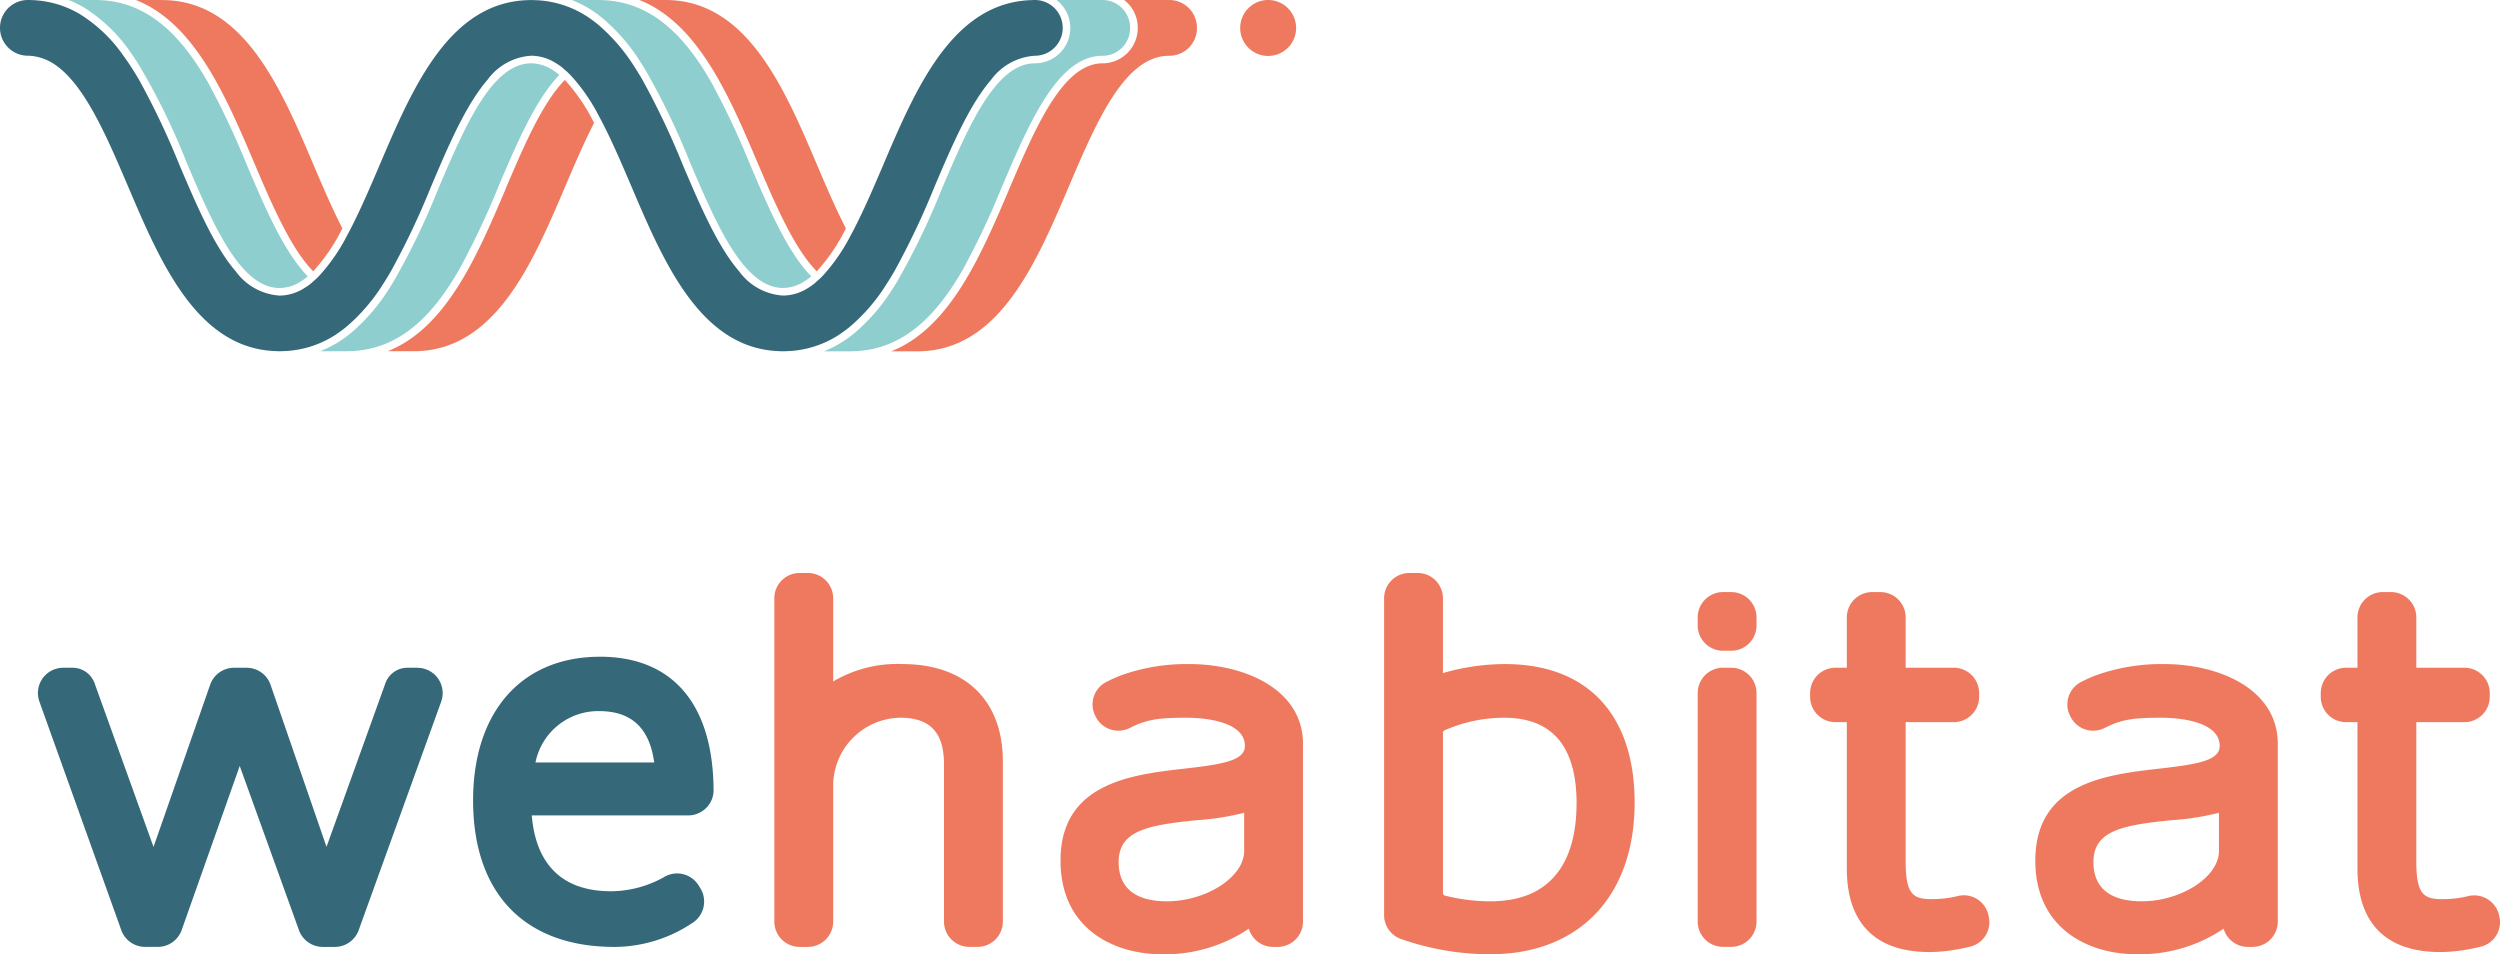
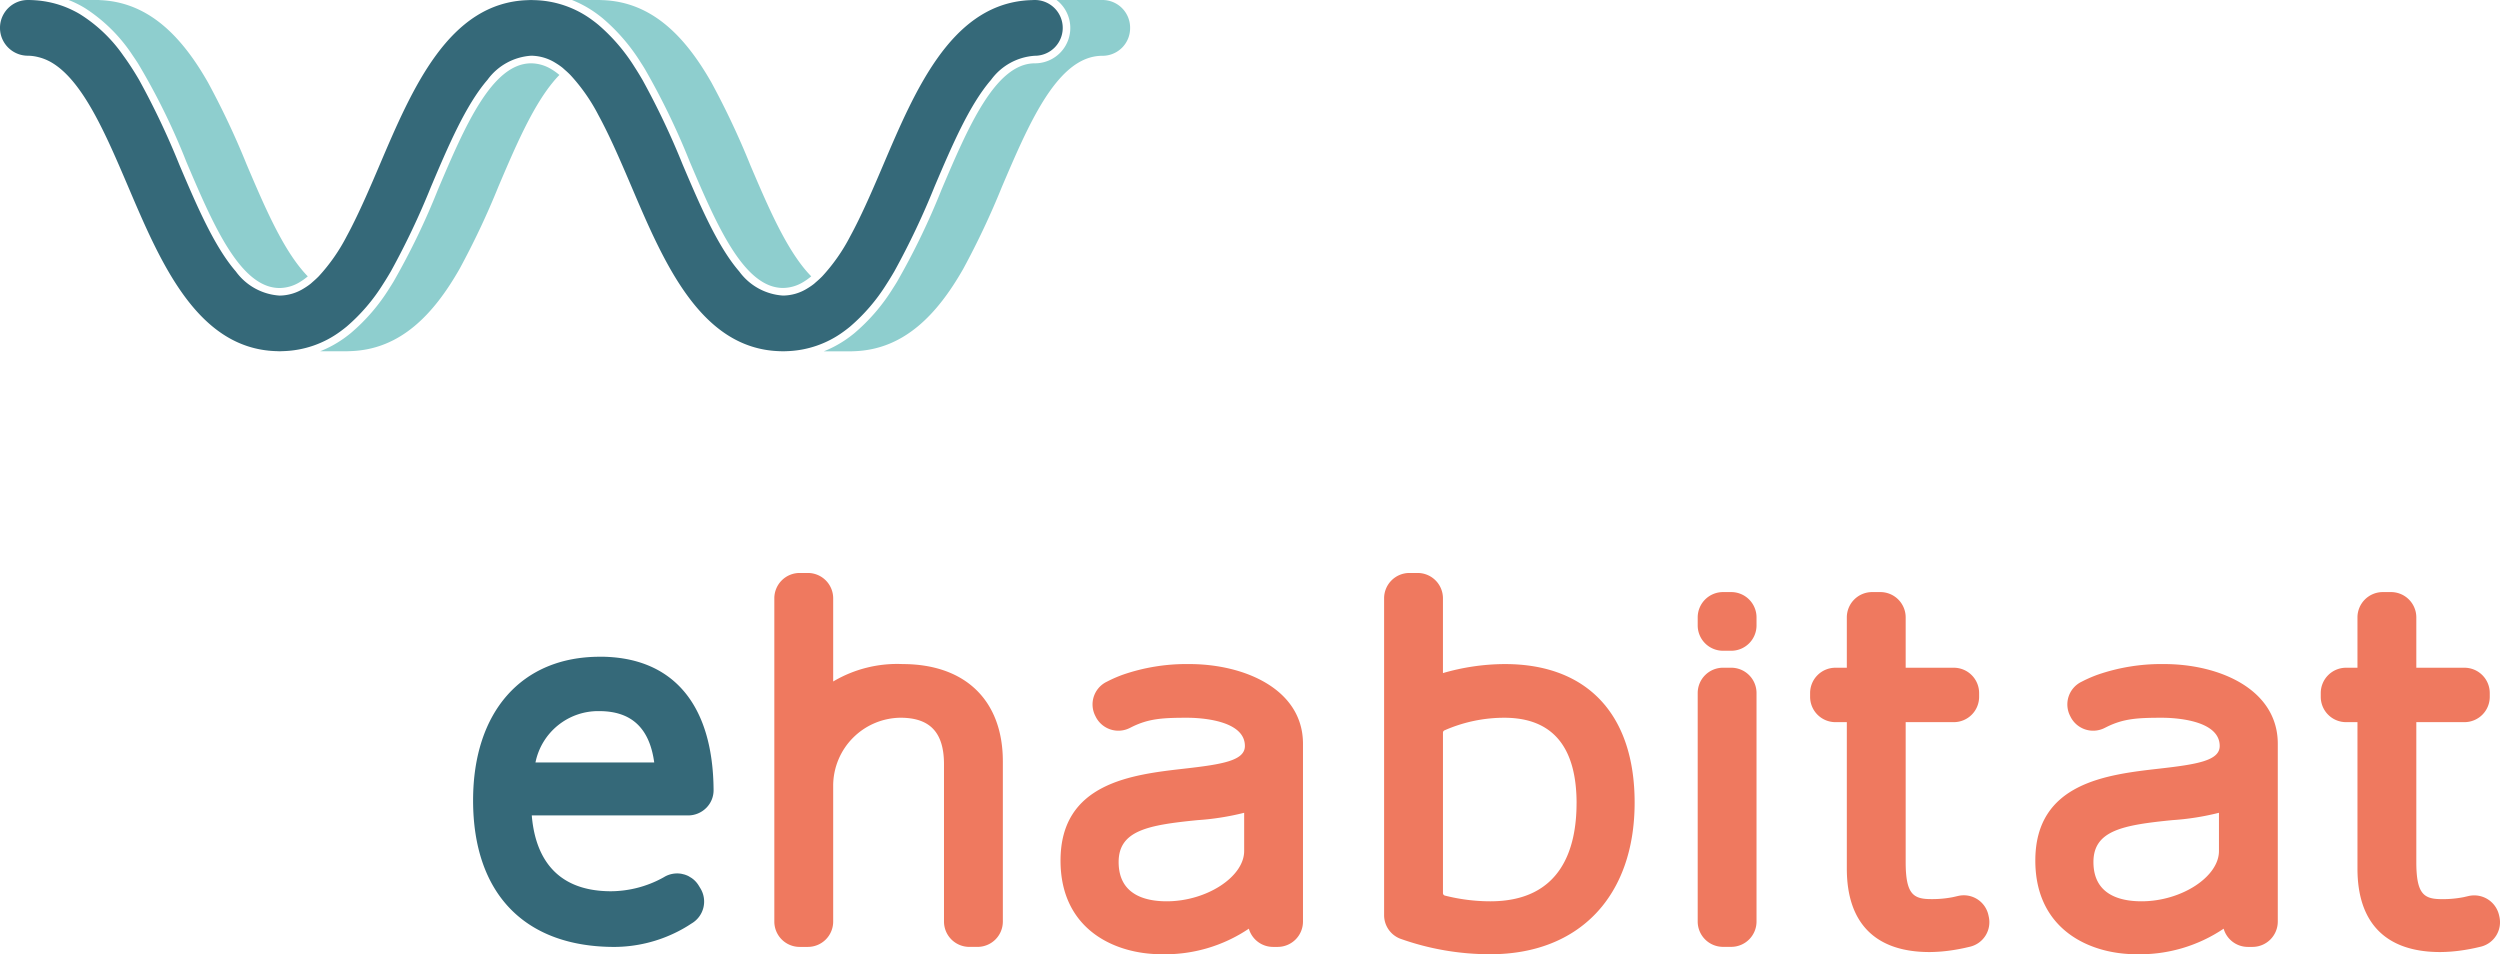
<svg xmlns="http://www.w3.org/2000/svg" id="logo" width="239.575" height="91.445" viewBox="0 0 239.575 91.445">
  <defs>
    <clipPath id="clip-path">
      <rect id="Rectangle_499" data-name="Rectangle 499" width="239.575" height="91.445" fill="none" />
    </clipPath>
  </defs>
  <g id="Groupe_782" data-name="Groupe 782" clip-path="url(#clip-path)">
    <path id="Tracé_4746" data-name="Tracé 4746" d="M151.683,87.244a18.635,18.635,0,0,0-6.429,1.035,13.29,13.29,0,0,0-1.233.526l-.355.18a2.414,2.414,0,0,0-1.012,3.211l.045.091a2.428,2.428,0,0,0,3.251,1.089l.254-.127c1.595-.776,2.89-.861,5.269-.861.923,0,5.523.13,5.523,2.707,0,1.409-2.185,1.76-5.784,2.169-5.015.57-11.884,1.352-11.884,8.811,0,6.625,5.215,8.976,9.682,8.976a14.382,14.382,0,0,0,8.365-2.45,2.412,2.412,0,0,0,2.328,1.747h.435a2.428,2.428,0,0,0,2.425-2.425V94.883c0-5.248-5.639-7.639-10.879-7.639m5.242,14.25v3.665c0,2.477-3.607,4.819-7.423,4.819-2.1,0-4.606-.653-4.606-3.763,0-3.04,2.854-3.546,7.554-4.015a25.017,25.017,0,0,0,4.475-.705" transform="translate(-37.698 -23.606)" fill="#ef795f" />
    <path id="Tracé_4747" data-name="Tracé 4747" d="M193.423,84.006a21.478,21.478,0,0,0-5.943.864V77.7a2.427,2.427,0,0,0-2.424-2.424h-.791a2.427,2.427,0,0,0-2.424,2.424v30.356a2.414,2.414,0,0,0,1.54,2.265,25.607,25.607,0,0,0,8.634,1.492c8.533,0,13.834-5.571,13.834-14.537,0-8.433-4.529-13.27-12.426-13.27m6.86,13.341c0,4.285-1.435,9.393-8.268,9.393a17.748,17.748,0,0,1-4.334-.545.248.248,0,0,1-.2-.236V90.582a.243.243,0,0,1,.15-.225,14.2,14.2,0,0,1,5.725-1.207c4.6,0,6.93,2.758,6.93,8.2" transform="translate(-49.202 -20.368)" fill="#ef795f" />
    <path id="Tracé_4748" data-name="Tracé 4748" d="M114.016,84.006a12.007,12.007,0,0,0-6.647,1.669V77.7a2.427,2.427,0,0,0-2.425-2.424h-.79a2.427,2.427,0,0,0-2.425,2.424v30.985a2.427,2.427,0,0,0,2.425,2.425h.79a2.427,2.427,0,0,0,2.425-2.425v-13.1a6.529,6.529,0,0,1,6.437-6.437c2.853,0,4.182,1.419,4.182,4.467v15.068a2.428,2.428,0,0,0,2.425,2.425h.791a2.427,2.427,0,0,0,2.424-2.425V93.335c0-5.842-3.593-9.329-9.612-9.329" transform="translate(-27.525 -20.368)" fill="#ef795f" />
    <path id="Tracé_4749" data-name="Tracé 4749" d="M322.012,108.884l-.047-.2a2.438,2.438,0,0,0-2.887-1.775l-.5.114a10.374,10.374,0,0,1-2.1.188c-1.71,0-2.425-.494-2.425-3.553V90.25h4.614a2.427,2.427,0,0,0,2.424-2.425V87.46a2.427,2.427,0,0,0-2.424-2.424h-4.614V80.21a2.427,2.427,0,0,0-2.424-2.424h-.791a2.428,2.428,0,0,0-2.425,2.424v4.826H307.32a2.427,2.427,0,0,0-2.425,2.424v.366a2.427,2.427,0,0,0,2.425,2.425h1.093v14.04c0,5.228,2.74,7.991,7.922,7.991a15.158,15.158,0,0,0,2.341-.2c.345-.055.7-.122,1.058-.2l.532-.123a2.414,2.414,0,0,0,1.746-2.876" transform="translate(-82.497 -21.047)" fill="#ef795f" />
    <path id="Tracé_4750" data-name="Tracé 4750" d="M279.751,87.244a18.635,18.635,0,0,0-6.429,1.035,13.293,13.293,0,0,0-1.233.526l-.355.18a2.414,2.414,0,0,0-1.012,3.211l.045.091a2.426,2.426,0,0,0,3.251,1.089l.254-.127c1.595-.776,2.89-.861,5.269-.861.923,0,5.523.13,5.523,2.707,0,1.409-2.185,1.76-5.784,2.169-5.015.57-11.885,1.352-11.885,8.811,0,6.625,5.215,8.976,9.682,8.976a14.382,14.382,0,0,0,8.365-2.45,2.412,2.412,0,0,0,2.328,1.747h.435a2.427,2.427,0,0,0,2.425-2.425V94.883c0-5.248-5.639-7.639-10.879-7.639m5.242,14.25v3.665c0,2.477-3.608,4.819-7.423,4.819-2.1,0-4.606-.653-4.606-3.763,0-3.04,2.854-3.546,7.553-4.015a25.026,25.026,0,0,0,4.476-.705" transform="translate(-72.35 -23.606)" fill="#ef795f" />
    <path id="Tracé_4751" data-name="Tracé 4751" d="M226.253,77.786h-.788a2.427,2.427,0,0,0-2.425,2.424v.775a2.427,2.427,0,0,0,2.425,2.424h.788a2.427,2.427,0,0,0,2.424-2.424V80.21a2.427,2.427,0,0,0-2.424-2.424" transform="translate(-60.349 -21.047)" fill="#ef795f" />
    <path id="Tracé_4752" data-name="Tracé 4752" d="M254.9,108.76h0l-.019-.079a2.411,2.411,0,0,0-2.889-1.775l-.5.114a10.376,10.376,0,0,1-2.1.188c-1.711,0-2.425-.494-2.425-3.553V90.25h4.614a2.427,2.427,0,0,0,2.424-2.425V87.46a2.427,2.427,0,0,0-2.424-2.424h-4.614V80.21a2.427,2.427,0,0,0-2.425-2.424h-.79a2.427,2.427,0,0,0-2.425,2.424v4.826h-1.093a2.427,2.427,0,0,0-2.425,2.424v.366a2.427,2.427,0,0,0,2.425,2.425h1.093v14.04c0,5.228,2.739,7.991,7.922,7.991a15.158,15.158,0,0,0,2.341-.2c.346-.055.7-.122,1.056-.2l.535-.124a2.414,2.414,0,0,0,1.745-2.876Z" transform="translate(-64.346 -21.047)" fill="#ef795f" />
    <path id="Tracé_4753" data-name="Tracé 4753" d="M226.253,87.724h-.788a2.427,2.427,0,0,0-2.425,2.425v21.9a2.427,2.427,0,0,0,2.425,2.424h.788a2.427,2.427,0,0,0,2.424-2.424v-21.9a2.427,2.427,0,0,0-2.424-2.425" transform="translate(-60.349 -23.736)" fill="#ef795f" />
-     <path id="Tracé_4754" data-name="Tracé 4754" d="M41.351,87.728h-.97A2.231,2.231,0,0,0,38.287,89.2l-5.648,15.689L27.276,89.36a2.426,2.426,0,0,0-2.292-1.632H23.778a2.427,2.427,0,0,0-2.289,1.626L16.061,104.9,10.408,89.2a2.232,2.232,0,0,0-2.094-1.471H7.408A2.424,2.424,0,0,0,5.125,90.97l7.846,21.9a2.428,2.428,0,0,0,2.282,1.608h1.221a2.426,2.426,0,0,0,2.285-1.616l5.563-15.723L30,112.88a2.431,2.431,0,0,0,2.281,1.6h1.158a2.429,2.429,0,0,0,2.28-1.6l7.908-21.9a2.425,2.425,0,0,0-2.28-3.247" transform="translate(-1.349 -23.737)" fill="#356979" />
    <path id="Tracé_4755" data-name="Tracé 4755" d="M74.3,86.282c-7.491,0-12.145,5.274-12.145,13.764,0,8.925,4.939,14.044,13.552,14.044A13.518,13.518,0,0,0,81.8,112.6c.105-.054.209-.109.315-.167.344-.187.678-.39.949-.574l.066-.039a2.431,2.431,0,0,0,.817-3.331l-.167-.275a2.422,2.422,0,0,0-.492-.58c-.047-.04-.095-.078-.179-.139l-.3-.183a1.842,1.842,0,0,0-.17-.078c-.043-.018-.087-.035-.161-.061a.9.9,0,0,0-.088-.027h0l-.252-.061a2.437,2.437,0,0,0-1.581.252l-.188.109a10.5,10.5,0,0,1-4.99,1.309c-5.654,0-7.31-3.727-7.6-7.267H82.771a2.46,2.46,0,0,0,1.731-.724,2.389,2.389,0,0,0,.7-1.708h0c-.053-8.24-3.924-12.778-10.9-12.778m5.209,10.135H68.133a6.133,6.133,0,0,1,6.1-4.921c3.093,0,4.828,1.613,5.28,4.921" transform="translate(-16.819 -23.346)" fill="#356979" />
    <path id="Tracé_4756" data-name="Tracé 4756" d="M26.081,15.783A76.742,76.742,0,0,0,22.368,7.9C19.952,3.665,16.863.31,12.228.022l-.05,0L11.886,0H9.008c.3.118.594.247.878.391q.33.167.647.357A15.418,15.418,0,0,1,15.17,5.339q.248.358.487.729A64.011,64.011,0,0,1,20.293,15.5c2.533,5.948,5.15,12.1,8.936,12.1a3.777,3.777,0,0,0,1.959-.58,5.665,5.665,0,0,0,.6-.419c.047-.039.1-.077.143-.117q-.316-.325-.622-.7c-1.995-2.422-3.629-6.246-5.227-10m48.243,0a77.106,77.106,0,0,0-3.714-7.88C68.142,3.576,64.972.177,60.168.012,60.046.008,59.926,0,59.8,0H57.246a10.739,10.739,0,0,1,2.192,1.18c.249.174.492.359.729.551a18.188,18.188,0,0,1,3.7,4.3q.2.3.386.614A69.135,69.135,0,0,1,68.536,15.5c2.533,5.946,5.153,12.094,8.938,12.094a3.777,3.777,0,0,0,1.959-.578,5.48,5.48,0,0,0,.6-.418c.049-.038.1-.077.145-.117q-.319-.327-.628-.7c-1.994-2.422-3.627-6.242-5.225-9.992M108.1,0h-4.415a3.386,3.386,0,0,1-2.079,6.068c-3.788,0-6.407,6.148-8.94,12.1a69.068,69.068,0,0,1-4.279,8.856q-.19.312-.386.614a18.2,18.2,0,0,1-3.7,4.3c-.238.193-.481.378-.729.551a10.774,10.774,0,0,1-2.192,1.18h2.557c.123,0,.243-.008.365-.012,4.805-.166,7.975-3.564,10.444-7.895a76.952,76.952,0,0,0,3.712-7.876c1.6-3.745,3.226-7.559,5.216-9.983,1.286-1.565,2.72-2.556,4.4-2.556A2.644,2.644,0,0,0,110.735,2.7,2.653,2.653,0,0,0,108.1,0m-52.8,6.648a3.78,3.78,0,0,0-1.962-.58c-3.781,0-6.4,6.145-8.927,12.087a69.1,69.1,0,0,1-4.279,8.862c-.126.207-.255.412-.385.614a18.187,18.187,0,0,1-3.7,4.295c-.238.193-.481.379-.729.552a10.759,10.759,0,0,1-2.193,1.182h2.558c.123,0,.243-.008.365-.012,4.8-.166,7.968-3.561,10.434-7.889A77.008,77.008,0,0,0,50.2,17.877c1.6-3.756,3.231-7.579,5.226-10q.3-.37.621-.694c-.048-.04-.1-.078-.144-.116a5.519,5.519,0,0,0-.6-.419" transform="translate(-2.437)" fill="#8ecece" />
    <path id="Tracé_4757" data-name="Tracé 4757" d="M99.17,0c-.109,0-.214.007-.321.011q-.372.011-.729.047c-7.075.72-10.466,8.669-13.472,15.727-.894,2.1-1.8,4.212-2.771,6.1-.134.262-.27.52-.408.772a17.457,17.457,0,0,1-2.675,3.824c-.173.176-.349.338-.527.492-.1.082-.188.173-.285.248a6.277,6.277,0,0,1-.6.41,4.472,4.472,0,0,1-2.342.693,5.635,5.635,0,0,1-4.2-2.312c-2.081-2.406-3.765-6.356-5.414-10.226a74.369,74.369,0,0,0-3.85-8.117q-.178-.306-.361-.606-.193-.315-.39-.621a17.64,17.64,0,0,0-3.489-4.069c-.193-.16-.39-.312-.591-.458a9.7,9.7,0,0,0-5.463-1.9c-.126,0-.25-.012-.378-.012s-.235.008-.352.012C43.007.263,39.495,8.5,36.392,15.785c-.891,2.094-1.8,4.206-2.764,6.09-.135.262-.271.521-.408.772a17.51,17.51,0,0,1-2.675,3.83c-.173.176-.349.338-.527.492-.095.082-.187.172-.283.247a6.145,6.145,0,0,1-.6.41,4.456,4.456,0,0,1-2.343.7A5.627,5.627,0,0,1,22.6,26.013c-2.082-2.406-3.766-6.358-5.415-10.23a74.5,74.5,0,0,0-3.849-8.117q-.48-.826-1-1.6-.251-.372-.511-.729A14.236,14.236,0,0,0,7.644,1.347q-.307-.182-.629-.34A9.459,9.459,0,0,0,4.6.186,9.7,9.7,0,0,0,3.455.031C3.2.012,2.936,0,2.669,0a2.669,2.669,0,0,0,0,5.339,4.2,4.2,0,0,1,.969.126,4.738,4.738,0,0,1,1.339.545c3,1.789,5.178,6.893,7.3,11.865,3.1,7.283,6.612,15.514,14.153,15.774.122,0,.241.012.365.012s.244-.008.365-.012a9.689,9.689,0,0,0,5.474-1.9c.2-.145.4-.3.59-.457a17.658,17.658,0,0,0,3.487-4.071c.131-.2.262-.411.39-.621s.241-.4.358-.6a74.278,74.278,0,0,0,3.85-8.12C42.954,14,44.638,10.052,46.718,7.647a5.623,5.623,0,0,1,4.188-2.308,4.469,4.469,0,0,1,2.345.7,6.186,6.186,0,0,1,.6.41c.1.075.189.165.283.247.179.154.354.316.527.492a17.472,17.472,0,0,1,2.677,3.828c.138.252.274.511.408.772.97,1.884,1.875,4,2.767,6.089,3.1,7.285,6.614,15.516,14.157,15.776.122,0,.241.012.365.012s.243-.008.365-.012a9.693,9.693,0,0,0,5.474-1.9c.2-.145.4-.3.591-.457a17.673,17.673,0,0,0,3.49-4.069q.2-.306.39-.621.184-.3.363-.608a74.382,74.382,0,0,0,3.849-8.114c1.648-3.87,3.331-7.819,5.412-10.226a5.634,5.634,0,0,1,4.2-2.314A2.669,2.669,0,0,0,99.17,0" fill="#356979" />
-     <path id="Tracé_4758" data-name="Tracé 4758" d="M116.9,0H112.56a3.346,3.346,0,0,1,1.3,2.634,3.382,3.382,0,0,1-3.363,3.434c-3.824,0-6.443,6.149-8.976,12.1-2.68,6.291-5.657,13.269-11.289,15.5h2.5c7.8,0,11.369-8.385,14.521-15.783,2.625-6.165,5.34-12.54,9.61-12.54a2.645,2.645,0,0,0,2.67-2.633A2.653,2.653,0,0,0,116.9,0M20.535.007,20.176,0H17.851c5.639,2.23,8.62,9.218,11.294,15.5,1.743,4.094,3.527,8.283,5.7,10.5a17.675,17.675,0,0,0,2.793-4.119c-.969-1.885-1.873-4-2.765-6.092C31.752,8.446,28.211.13,20.535.007m32.731,18.15c-2.681,6.295-5.657,13.276-11.286,15.5h2.5c7.794,0,11.364-8.385,14.515-15.785.892-2.095,1.8-4.208,2.765-6.093a17.677,17.677,0,0,0-2.8-4.117c-2.175,2.212-3.959,6.4-5.7,10.491M68.6,0H66.1c5.633,2.229,8.61,9.209,11.289,15.5,1.746,4.095,3.531,8.285,5.71,10.5a17.651,17.651,0,0,0,2.794-4.112c-.972-1.886-1.878-4-2.77-6.1C79.969,8.386,76.4,0,68.6,0m57.758,0a2.68,2.68,0,1,0,2.679,2.679A2.683,2.683,0,0,0,126.357,0" transform="translate(-4.83)" fill="#ef795f" />
  </g>
</svg>